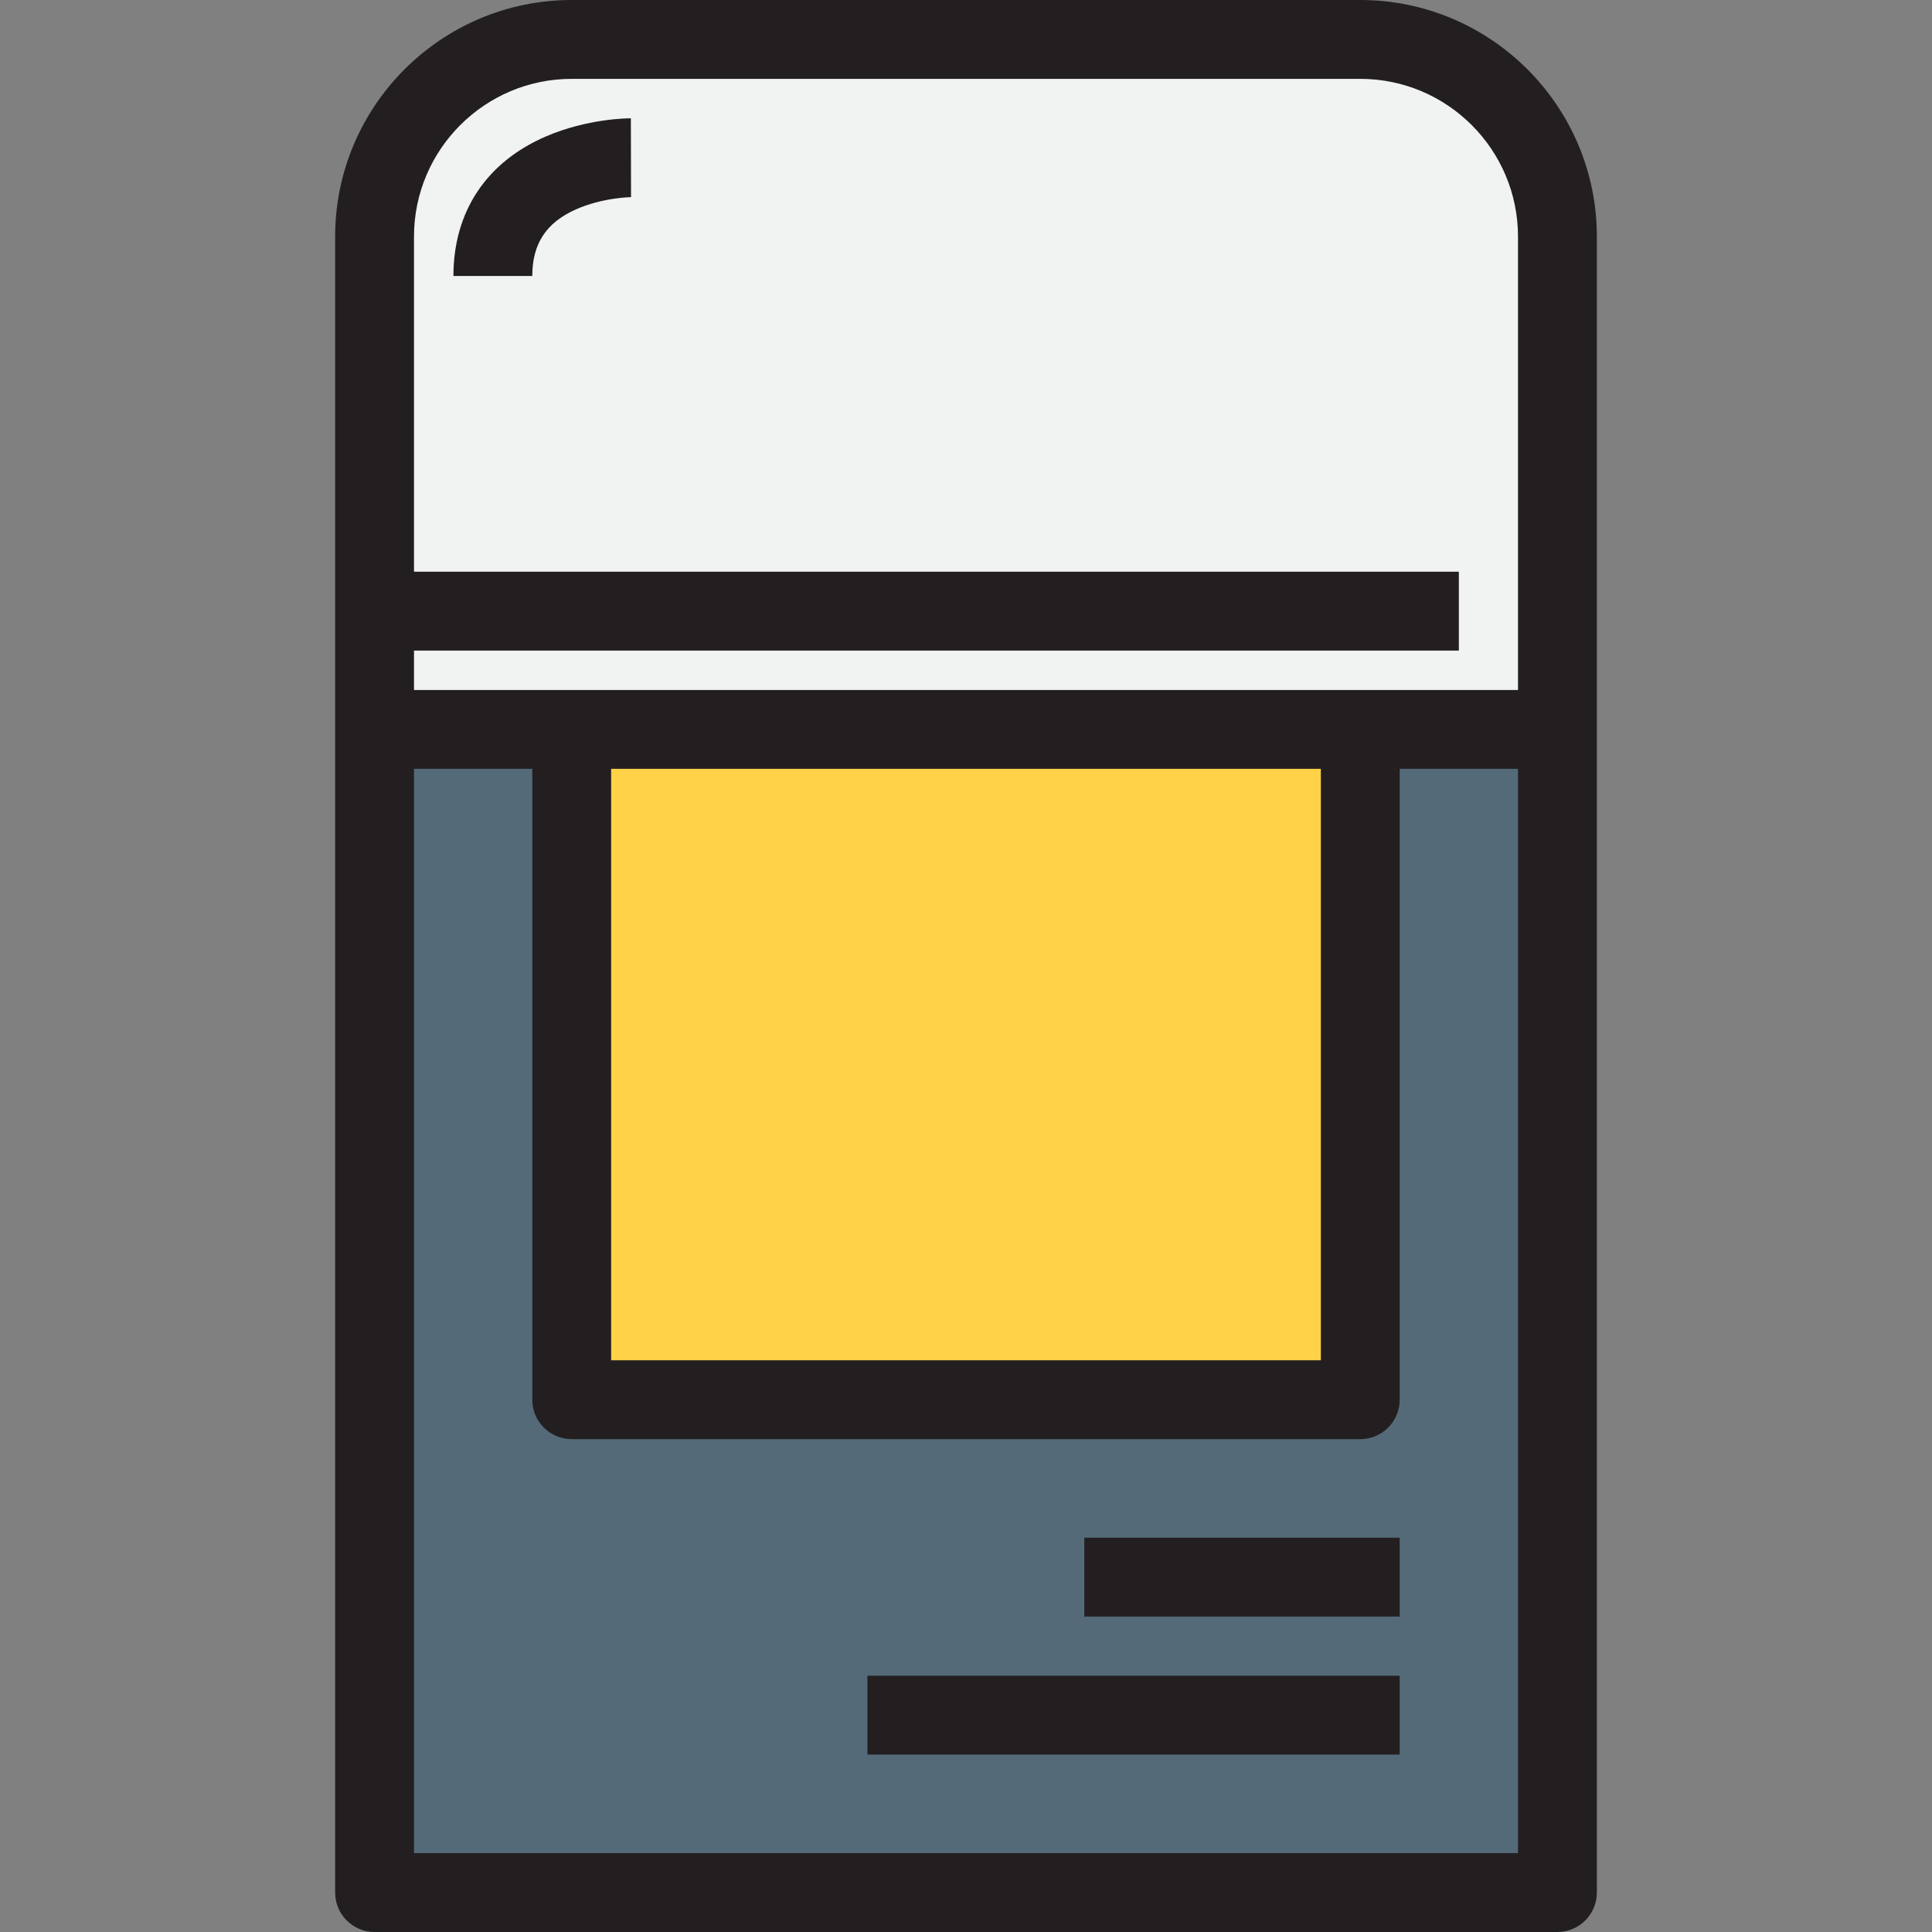
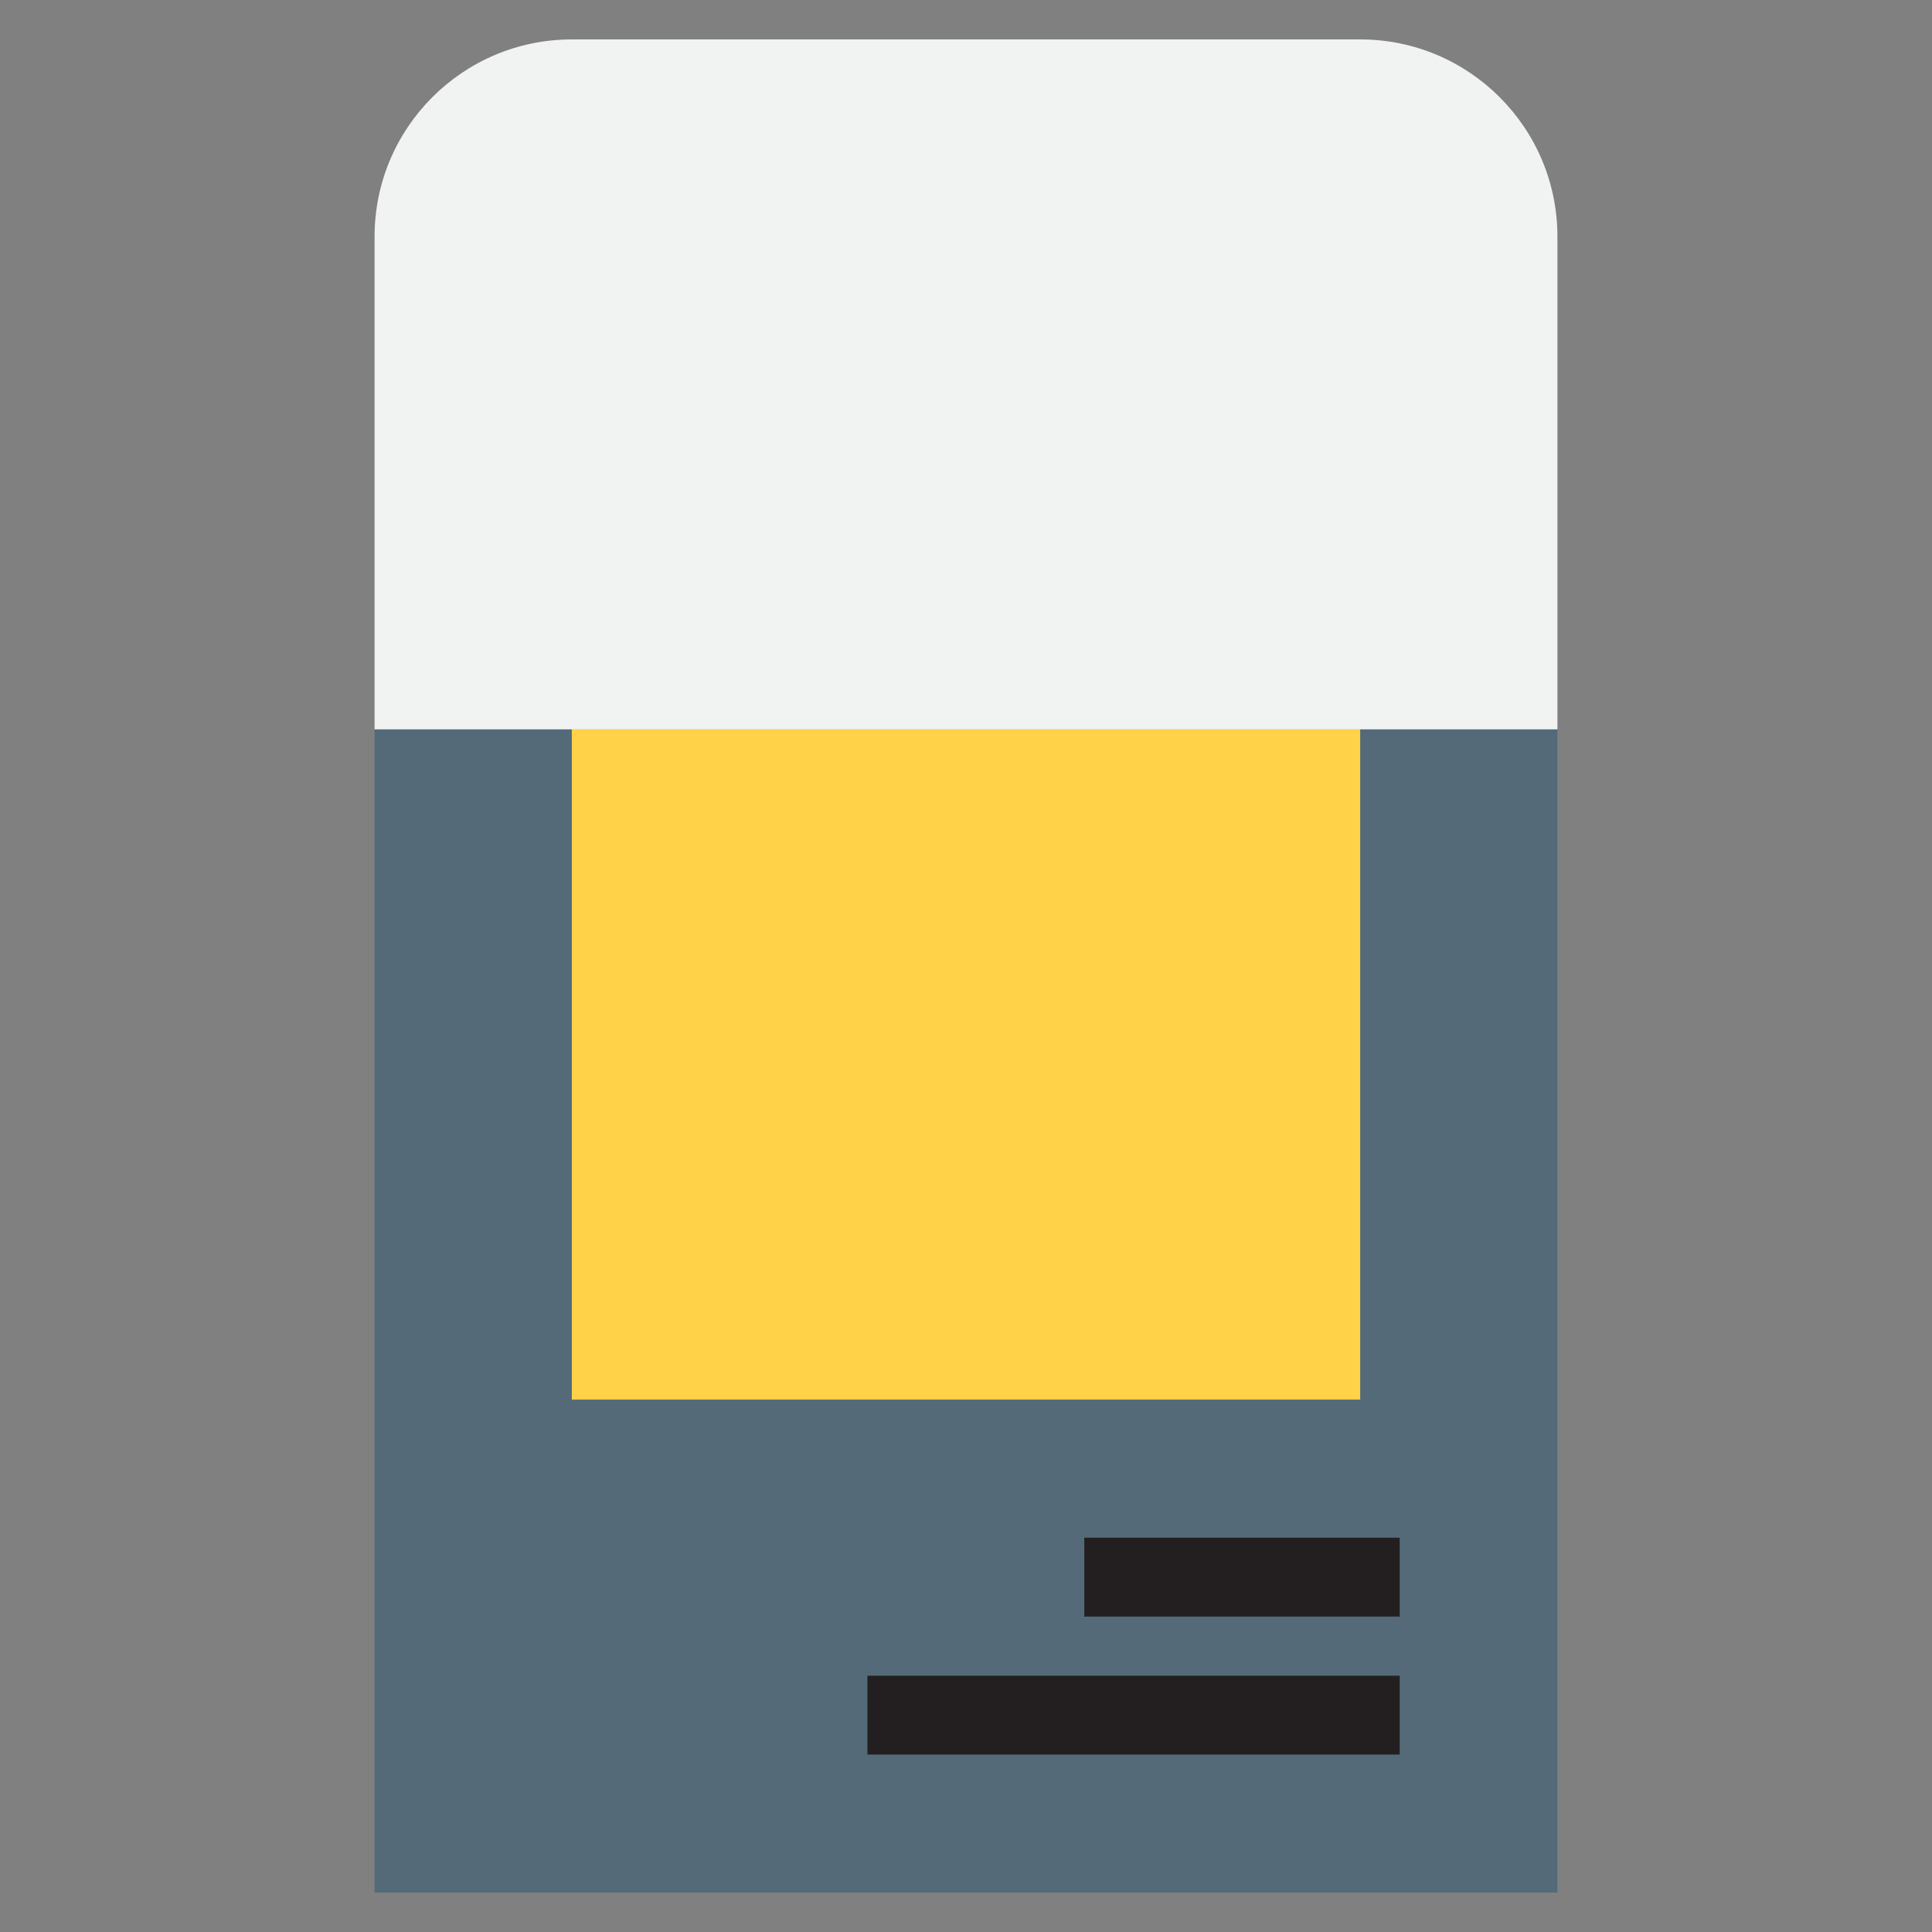
<svg xmlns="http://www.w3.org/2000/svg" version="1.1" id="Layer_1" x="0px" y="0px" viewBox="0 0 490 490" style="enable-background:new 0 0 490 490;" xml:space="preserve">
  <rect x="0" y="0" width="490" height="490" fill="#808080" stroke="none" />
  <g>
    <g id="XMLID_25_">
      <g>
        <path style="fill:#F1F2F2;" d="M395,185h-50H145H95V60c0-27.598,22.402-50,50-50h200c27.598,0,50,22.402,50,50V185z" />
        <rect x="145" y="185" style="fill:#FFD248;" width="200" height="170" />
        <polygon style="fill:#546A79;" points="395,185 395,480 95,480 95,185 145,185 145,355 345,355 345,185    " />
      </g>
      <g>
-         <path style="fill:#231F20;" d="M345,0H145c-33.084,0-60,26.916-60,60v420c0,5.523,4.478,10,10,10h300c5.522,0,10-4.477,10-10V60     C405,26.916,378.084,0,345,0z M145,20h200c22.056,0,40,17.944,40,40v115H105v-10h265v-20H105V60C105,37.944,122.944,20,145,20z      M155,195h180v150H155V195z M105,470V195h30v160c0,5.523,4.477,10,10,10h200c5.522,0,10-4.477,10-10V195h30v275H105z" />
        <rect x="275" y="390" style="fill:#231F20;" width="80" height="20" />
        <rect x="220" y="425" style="fill:#231F20;" width="135" height="20" />
-         <path style="fill:#231F20;" d="M146.014,53.128C152.77,50.104,159.975,50,160.046,50L160,30c-1.105,0-11.101,0.128-21.439,4.559     C123.367,41.07,115,53.657,115,70h20C135,61.853,138.5,56.492,146.014,53.128z" />
      </g>
    </g>
  </g>
  <g>
</g>
  <g>
</g>
  <g>
</g>
  <g>
</g>
  <g>
</g>
  <g>
</g>
  <g>
</g>
  <g>
</g>
  <g>
</g>
  <g>
</g>
  <g>
</g>
  <g>
</g>
  <g>
</g>
  <g>
</g>
  <g>
</g>
</svg>